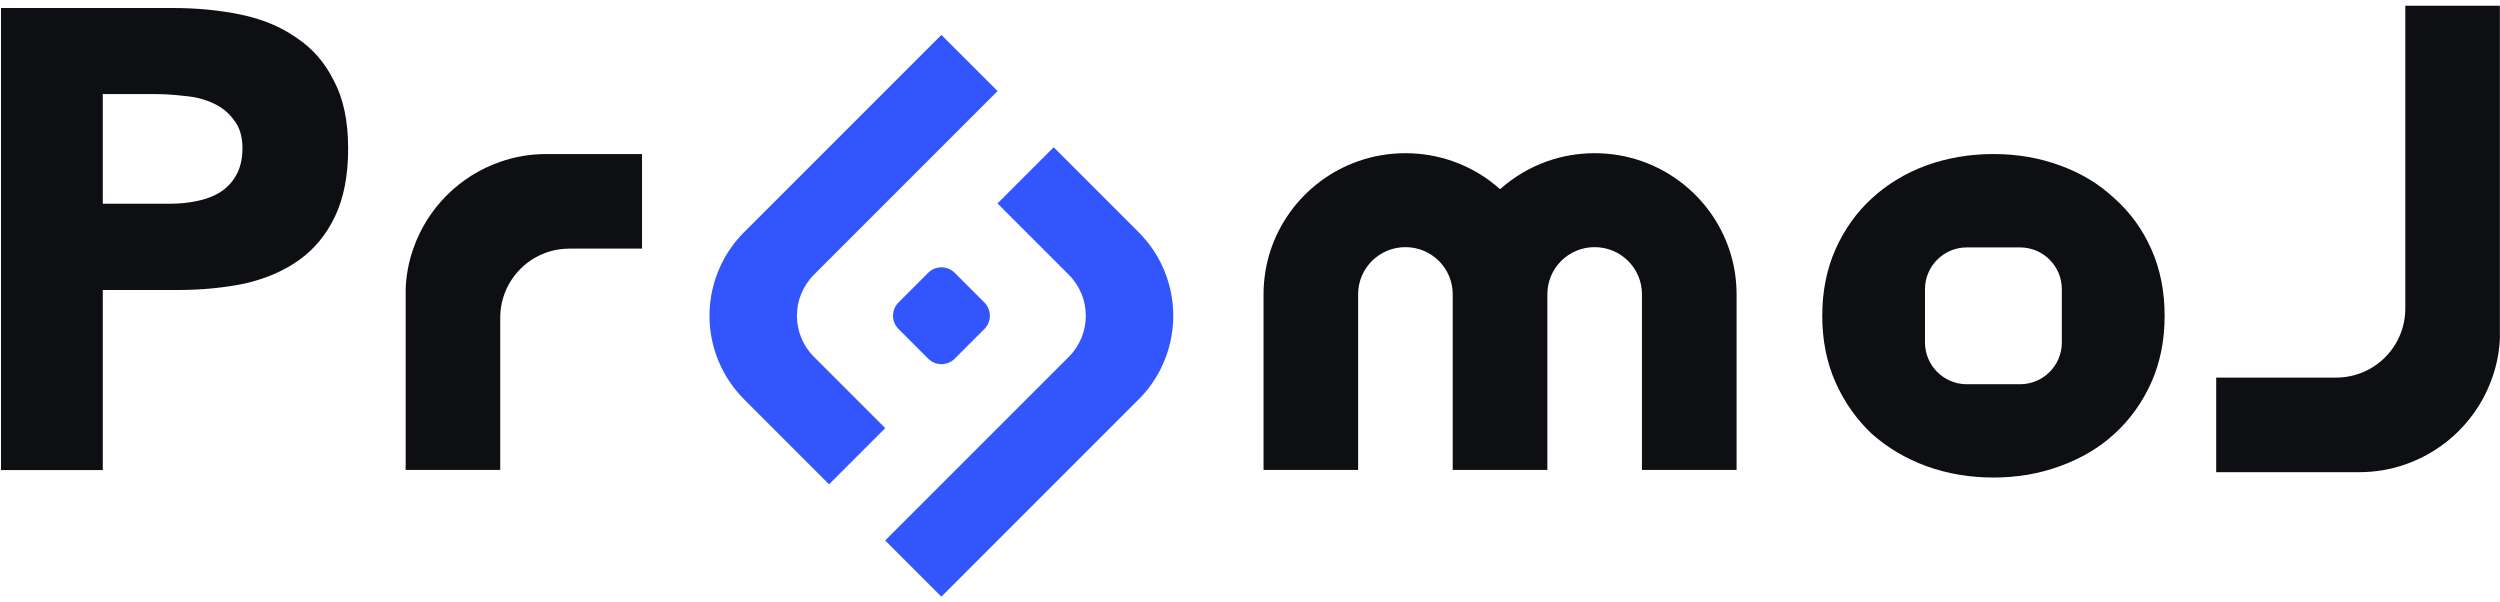
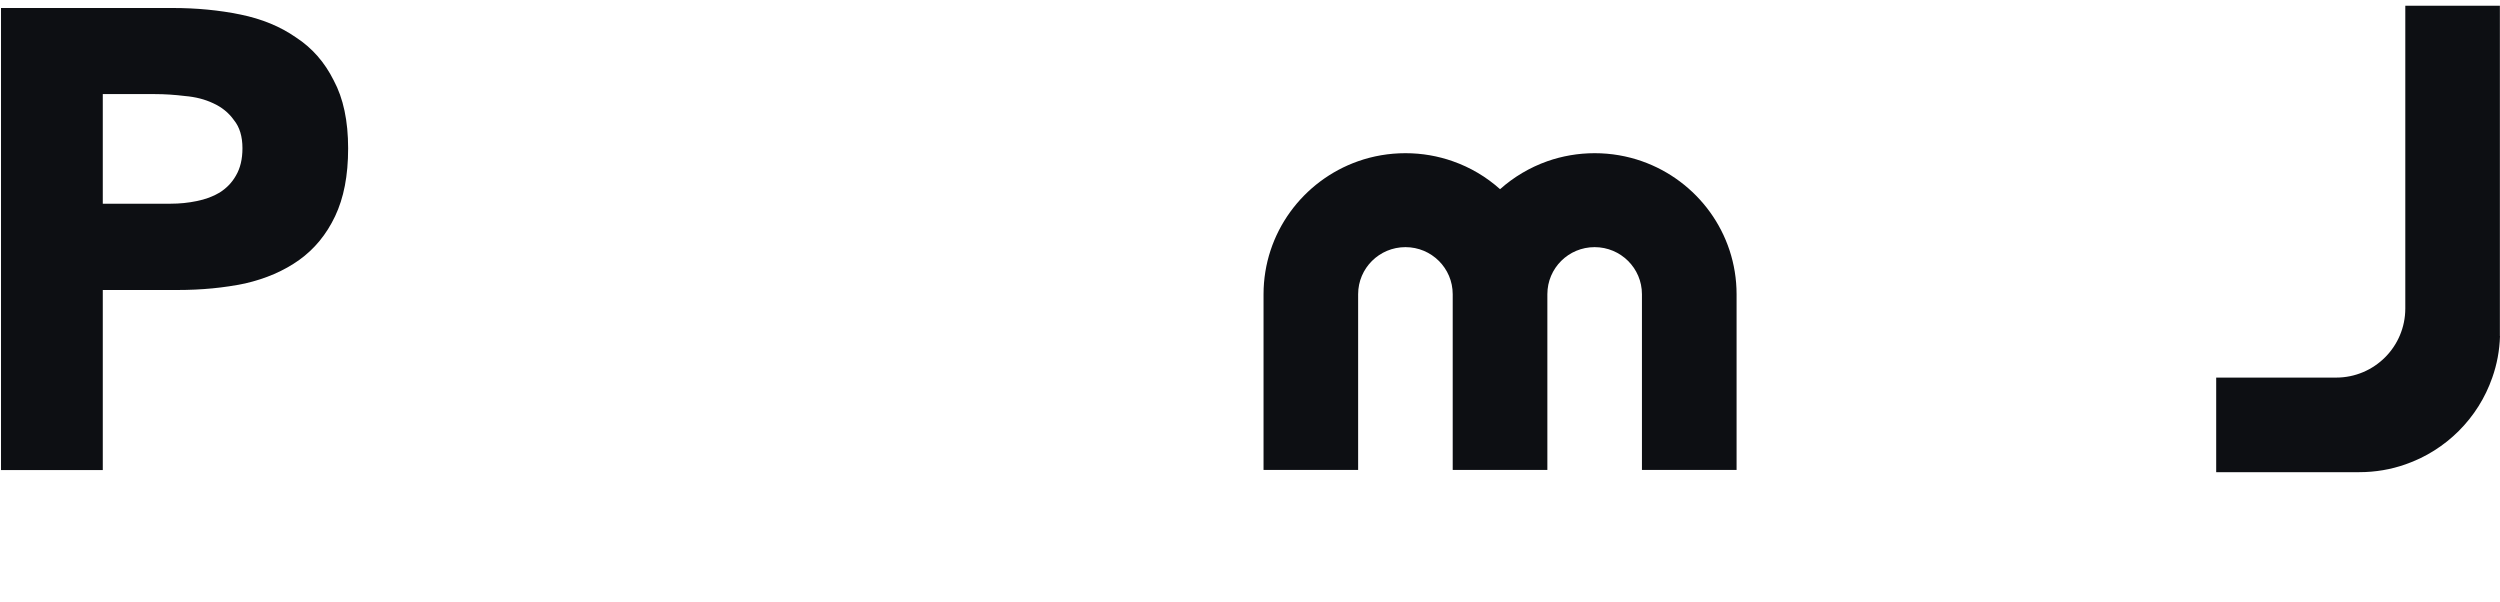
<svg xmlns="http://www.w3.org/2000/svg" width="166" height="40" viewBox="0 0 166 40" fill="none">
  <path d="M115.309 19.544V31.204H109.025V19.535C109.025 17.808 107.618 16.41 105.883 16.41C104.147 16.41 102.745 17.808 102.745 19.535V31.204H96.46V19.535C96.46 17.808 95.057 16.41 93.322 16.41C91.587 16.41 90.18 17.808 90.18 19.535V31.204H83.899V19.544C83.899 15.463 86.522 11.993 90.18 10.705C91.16 10.36 92.218 10.172 93.322 10.172C94.426 10.172 95.479 10.36 96.46 10.705C97.632 11.114 98.698 11.75 99.602 12.56H99.607C100.51 11.754 101.576 11.119 102.745 10.705C103.729 10.36 104.787 10.172 105.887 10.172C106.987 10.172 108.044 10.36 109.025 10.705C112.687 11.993 115.309 15.463 115.309 19.544Z" fill="#0D0F13" />
  <path d="M0.067 0.531H11.46C13.05 0.531 14.551 0.675 15.966 0.965C17.382 1.255 18.61 1.758 19.65 2.483C20.72 3.178 21.556 4.129 22.161 5.344C22.797 6.529 23.116 8.03 23.116 9.851C23.116 11.671 22.826 13.142 22.251 14.357C21.675 15.572 20.878 16.536 19.868 17.261C18.857 17.982 17.659 18.502 16.273 18.821C14.888 19.111 13.387 19.256 11.767 19.256H6.825V31.212H0.067V0.531ZM6.825 13.526H11.332C11.937 13.526 12.517 13.466 13.063 13.351C13.639 13.236 14.146 13.049 14.581 12.788C15.041 12.498 15.404 12.123 15.664 11.663C15.954 11.172 16.099 10.567 16.099 9.842C16.099 9.062 15.911 8.44 15.536 7.979C15.19 7.489 14.726 7.114 14.15 6.853C13.6 6.593 12.982 6.436 12.287 6.376C11.592 6.291 10.931 6.248 10.296 6.248H6.825V13.526Z" fill="#0D0F13" />
-   <path d="M75.792 26.333L62.507 39.619L58.776 35.888L70.966 23.698C72.475 22.189 72.475 19.75 70.966 18.241L66.233 13.508L69.964 9.778L75.605 15.419C76.24 16.054 76.748 16.774 77.118 17.542C78.167 19.699 78.167 22.24 77.118 24.393C76.786 25.088 76.342 25.741 75.788 26.333H75.792Z" fill="#3355FE" />
-   <path d="M58.781 28.428L55.05 32.159L49.414 26.522C48.774 25.883 48.267 25.158 47.896 24.39C46.847 22.233 46.847 19.7 47.896 17.543C48.267 16.776 48.77 16.051 49.414 15.411L62.507 2.318L66.238 6.048L54.048 18.238C52.539 19.747 52.539 22.186 54.048 23.695L58.781 28.428Z" fill="#3355FE" />
-   <path d="M61.628 18.116L59.663 20.082C59.175 20.57 59.175 21.361 59.663 21.848L61.628 23.814C62.116 24.302 62.907 24.302 63.395 23.814L65.361 21.848C65.849 21.361 65.849 20.57 65.361 20.082L63.395 18.116C62.907 17.628 62.116 17.628 61.628 18.116Z" fill="#3355FE" />
  <path d="M165.992 22.322V0.381H159.712V20.48C159.712 23.021 157.657 25.072 155.12 25.072H147.155V31.352H156.655C157.729 31.352 158.757 31.173 159.716 30.836C162.415 29.902 164.555 27.766 165.489 25.067C165.796 24.202 165.971 23.277 166 22.313L165.992 22.322Z" fill="#0D0F13" />
-   <path d="M26.936 19.259V31.205H33.216V21.101C33.216 18.559 35.271 16.509 37.808 16.509H42.63V10.228H36.278C35.203 10.228 34.175 10.407 33.216 10.744C30.517 11.678 28.377 13.814 27.443 16.513C27.136 17.378 26.962 18.304 26.932 19.267L26.936 19.259Z" fill="#0D0F13" />
-   <path d="M142.849 16.547C142.261 15.225 141.446 14.104 140.406 13.179C139.396 12.224 138.189 11.495 136.786 10.987C135.409 10.48 133.934 10.228 132.365 10.228C130.796 10.228 129.304 10.48 127.901 10.987C126.524 11.495 125.317 12.224 124.281 13.179C123.271 14.104 122.469 15.229 121.881 16.547C121.292 17.869 120.998 19.34 120.998 20.968C120.998 22.597 121.292 24.072 121.881 25.39C122.469 26.711 123.271 27.846 124.281 28.801C125.321 29.726 126.528 30.442 127.901 30.949C129.304 31.457 130.792 31.708 132.365 31.708C133.938 31.708 135.413 31.457 136.786 30.949C138.189 30.442 139.396 29.73 140.406 28.801C141.446 27.846 142.261 26.707 142.849 25.39C143.437 24.068 143.732 22.597 143.732 20.968C143.732 19.34 143.437 17.864 142.849 16.547ZM136.906 22.738C136.906 24.273 135.661 25.513 134.13 25.513H130.595C129.061 25.513 127.82 24.268 127.82 22.738V19.203C127.82 17.668 129.065 16.428 130.595 16.428H134.13C135.665 16.428 136.906 17.672 136.906 19.203V22.738Z" fill="#0D0F13" />
</svg>